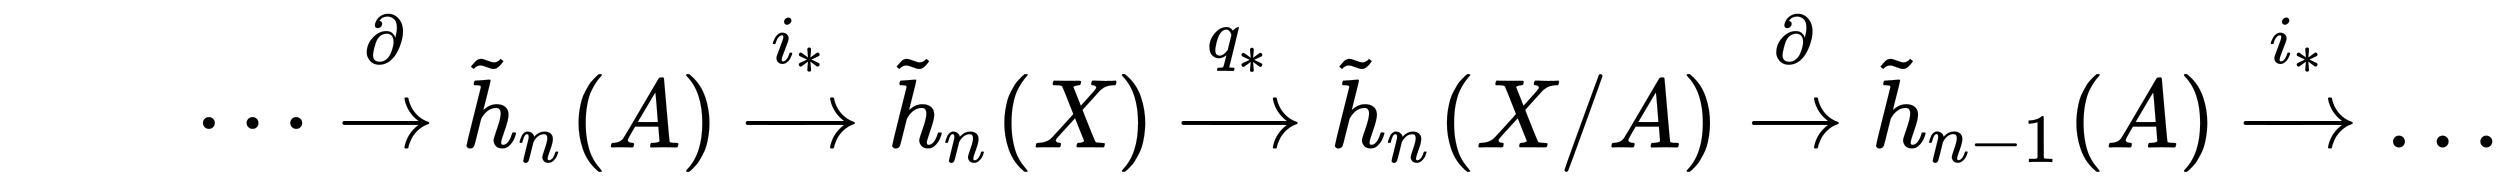
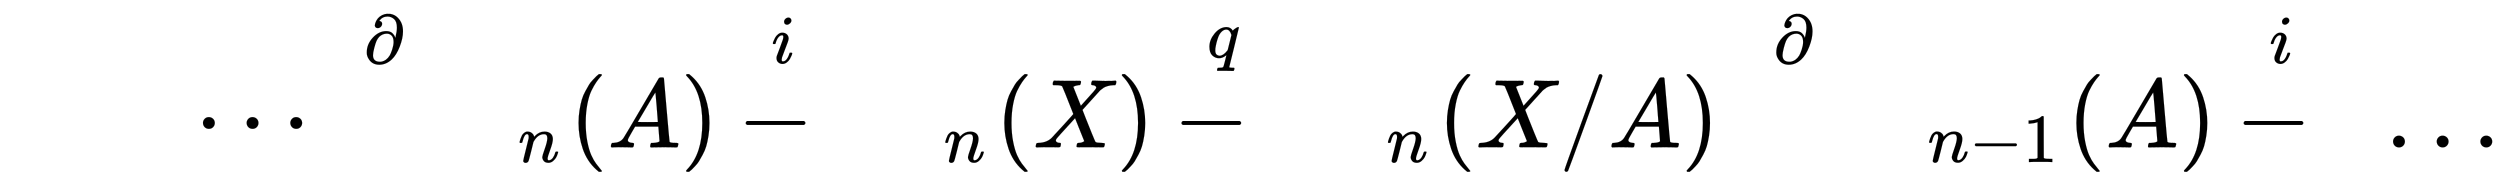
<svg xmlns="http://www.w3.org/2000/svg" xmlns:xlink="http://www.w3.org/1999/xlink" width="59.444ex" height="4.343ex" style="vertical-align: -0.838ex; margin-top: -0.443ex;" viewBox="0 -1508.9 25593.7 1869.7" role="img" focusable="false" aria-labelledby="MathJax-SVG-1-Title">
  <title id="MathJax-SVG-1-Title">{\displaystyle \qquad \dots \xrightarrow {\partial } {\tilde {h}}_{n}(A)\xrightarrow {i_{*}} {\tilde {h}}_{n}(X)\xrightarrow {q_{*}} {\tilde {h}}_{n}(X/A)\xrightarrow {\partial } {\tilde {h}}_{n-1}(A)\xrightarrow {i_{*}} \dots }</title>
  <defs aria-hidden="true">
    <path stroke-width="1" id="E1-MJMAIN-22EF" d="M78 250Q78 274 95 292T138 310Q162 310 180 294T199 251Q199 226 182 208T139 190T96 207T78 250ZM525 250Q525 274 542 292T585 310Q609 310 627 294T646 251Q646 226 629 208T586 190T543 207T525 250ZM972 250Q972 274 989 292T1032 310Q1056 310 1074 294T1093 251Q1093 226 1076 208T1033 190T990 207T972 250Z" />
-     <path stroke-width="1" id="E1-MJMAIN-2192" d="M56 237T56 250T70 270H835Q719 357 692 493Q692 494 692 496T691 499Q691 511 708 511H711Q720 511 723 510T729 506T732 497T735 481T743 456Q765 389 816 336T935 261Q944 258 944 250Q944 244 939 241T915 231T877 212Q836 186 806 152T761 85T740 35T732 4Q730 -6 727 -8T711 -11Q691 -11 691 0Q691 7 696 25Q728 151 835 230H70Q56 237 56 250Z" />
    <path stroke-width="1" id="E1-MJMAIN-2202" d="M202 508Q179 508 169 520T158 547Q158 557 164 577T185 624T230 675T301 710L333 715H345Q378 715 384 714Q447 703 489 661T549 568T566 457Q566 362 519 240T402 53Q321 -22 223 -22Q123 -22 73 56Q42 102 42 148V159Q42 276 129 370T322 465Q383 465 414 434T455 367L458 378Q478 461 478 515Q478 603 437 639T344 676Q266 676 223 612Q264 606 264 572Q264 547 246 528T202 508ZM430 306Q430 372 401 400T333 428Q270 428 222 382Q197 354 183 323T150 221Q132 149 132 116Q132 21 232 21Q244 21 250 22Q327 35 374 112Q389 137 409 196T430 306Z" />
-     <path stroke-width="1" id="E1-MJMATHI-68" d="M137 683Q138 683 209 688T282 694Q294 694 294 685Q294 674 258 534Q220 386 220 383Q220 381 227 388Q288 442 357 442Q411 442 444 415T478 336Q478 285 440 178T402 50Q403 36 407 31T422 26Q450 26 474 56T513 138Q516 149 519 151T535 153Q555 153 555 145Q555 144 551 130Q535 71 500 33Q466 -10 419 -10H414Q367 -10 346 17T325 74Q325 90 361 192T398 345Q398 404 354 404H349Q266 404 205 306L198 293L164 158Q132 28 127 16Q114 -11 83 -11Q69 -11 59 -2T48 16Q48 30 121 320L195 616Q195 629 188 632T149 637H128Q122 643 122 645T124 664Q129 683 137 683Z" />
-     <path stroke-width="1" id="E1-MJMAIN-7E" d="M179 251Q164 251 151 245T131 234T111 215L97 227L83 238Q83 239 95 253T121 283T142 304Q165 318 187 318T253 300T320 282Q335 282 348 288T368 299T388 318L402 306L416 295Q375 236 344 222Q330 215 313 215Q292 215 248 233T179 251Z" />
    <path stroke-width="1" id="E1-MJMATHI-6E" d="M21 287Q22 293 24 303T36 341T56 388T89 425T135 442Q171 442 195 424T225 390T231 369Q231 367 232 367L243 378Q304 442 382 442Q436 442 469 415T503 336T465 179T427 52Q427 26 444 26Q450 26 453 27Q482 32 505 65T540 145Q542 153 560 153Q580 153 580 145Q580 144 576 130Q568 101 554 73T508 17T439 -10Q392 -10 371 17T350 73Q350 92 386 193T423 345Q423 404 379 404H374Q288 404 229 303L222 291L189 157Q156 26 151 16Q138 -11 108 -11Q95 -11 87 -5T76 7T74 17Q74 30 112 180T152 343Q153 348 153 366Q153 405 129 405Q91 405 66 305Q60 285 60 284Q58 278 41 278H27Q21 284 21 287Z" />
    <path stroke-width="1" id="E1-MJMAIN-28" d="M94 250Q94 319 104 381T127 488T164 576T202 643T244 695T277 729T302 750H315H319Q333 750 333 741Q333 738 316 720T275 667T226 581T184 443T167 250T184 58T225 -81T274 -167T316 -220T333 -241Q333 -250 318 -250H315H302L274 -226Q180 -141 137 -14T94 250Z" />
    <path stroke-width="1" id="E1-MJMATHI-41" d="M208 74Q208 50 254 46Q272 46 272 35Q272 34 270 22Q267 8 264 4T251 0Q249 0 239 0T205 1T141 2Q70 2 50 0H42Q35 7 35 11Q37 38 48 46H62Q132 49 164 96Q170 102 345 401T523 704Q530 716 547 716H555H572Q578 707 578 706L606 383Q634 60 636 57Q641 46 701 46Q726 46 726 36Q726 34 723 22Q720 7 718 4T704 0Q701 0 690 0T651 1T578 2Q484 2 455 0H443Q437 6 437 9T439 27Q443 40 445 43L449 46H469Q523 49 533 63L521 213H283L249 155Q208 86 208 74ZM516 260Q516 271 504 416T490 562L463 519Q447 492 400 412L310 260L413 259Q516 259 516 260Z" />
    <path stroke-width="1" id="E1-MJMAIN-29" d="M60 749L64 750Q69 750 74 750H86L114 726Q208 641 251 514T294 250Q294 182 284 119T261 12T224 -76T186 -143T145 -194T113 -227T90 -246Q87 -249 86 -250H74Q66 -250 63 -250T58 -247T55 -238Q56 -237 66 -225Q221 -64 221 250T66 725Q56 737 55 738Q55 746 60 749Z" />
    <path stroke-width="1" id="E1-MJMATHI-69" d="M184 600Q184 624 203 642T247 661Q265 661 277 649T290 619Q290 596 270 577T226 557Q211 557 198 567T184 600ZM21 287Q21 295 30 318T54 369T98 420T158 442Q197 442 223 419T250 357Q250 340 236 301T196 196T154 83Q149 61 149 51Q149 26 166 26Q175 26 185 29T208 43T235 78T260 137Q263 149 265 151T282 153Q302 153 302 143Q302 135 293 112T268 61T223 11T161 -11Q129 -11 102 10T74 74Q74 91 79 106T122 220Q160 321 166 341T173 380Q173 404 156 404H154Q124 404 99 371T61 287Q60 286 59 284T58 281T56 279T53 278T49 278T41 278H27Q21 284 21 287Z" />
-     <path stroke-width="1" id="E1-MJMAIN-2217" d="M229 286Q216 420 216 436Q216 454 240 464Q241 464 245 464T251 465Q263 464 273 456T283 436Q283 419 277 356T270 286L328 328Q384 369 389 372T399 375Q412 375 423 365T435 338Q435 325 425 315Q420 312 357 282T289 250L355 219L425 184Q434 175 434 161Q434 146 425 136T401 125Q393 125 383 131T328 171L270 213Q283 79 283 63Q283 53 276 44T250 35Q231 35 224 44T216 63Q216 80 222 143T229 213L171 171Q115 130 110 127Q106 124 100 124Q87 124 76 134T64 161Q64 166 64 169T67 175T72 181T81 188T94 195T113 204T138 215T170 230T210 250L74 315Q65 324 65 338Q65 353 74 363T98 374Q106 374 116 368T171 328L229 286Z" />
    <path stroke-width="1" id="E1-MJMAIN-2212" d="M84 237T84 250T98 270H679Q694 262 694 250T679 230H98Q84 237 84 250Z" />
    <path stroke-width="1" id="E1-MJMATHI-58" d="M42 0H40Q26 0 26 11Q26 15 29 27Q33 41 36 43T55 46Q141 49 190 98Q200 108 306 224T411 342Q302 620 297 625Q288 636 234 637H206Q200 643 200 645T202 664Q206 677 212 683H226Q260 681 347 681Q380 681 408 681T453 682T473 682Q490 682 490 671Q490 670 488 658Q484 643 481 640T465 637Q434 634 411 620L488 426L541 485Q646 598 646 610Q646 628 622 635Q617 635 609 637Q594 637 594 648Q594 650 596 664Q600 677 606 683H618Q619 683 643 683T697 681T738 680Q828 680 837 683H845Q852 676 852 672Q850 647 840 637H824Q790 636 763 628T722 611T698 593L687 584Q687 585 592 480L505 384Q505 383 536 304T601 142T638 56Q648 47 699 46Q734 46 734 37Q734 35 732 23Q728 7 725 4T711 1Q708 1 678 1T589 2Q528 2 496 2T461 1Q444 1 444 10Q444 11 446 25Q448 35 450 39T455 44T464 46T480 47T506 54Q523 62 523 64Q522 64 476 181L429 299Q241 95 236 84Q232 76 232 72Q232 53 261 47Q262 47 267 47T273 46Q276 46 277 46T280 45T283 42T284 35Q284 26 282 19Q279 6 276 4T261 1Q258 1 243 1T201 2T142 2Q64 2 42 0Z" />
    <path stroke-width="1" id="E1-MJMATHI-71" d="M33 157Q33 258 109 349T280 441Q340 441 372 389Q373 390 377 395T388 406T404 418Q438 442 450 442Q454 442 457 439T460 434Q460 425 391 149Q320 -135 320 -139Q320 -147 365 -148H390Q396 -156 396 -157T393 -175Q389 -188 383 -194H370Q339 -192 262 -192Q234 -192 211 -192T174 -192T157 -193Q143 -193 143 -185Q143 -182 145 -170Q149 -154 152 -151T172 -148Q220 -148 230 -141Q238 -136 258 -53T279 32Q279 33 272 29Q224 -10 172 -10Q117 -10 75 30T33 157ZM352 326Q329 405 277 405Q242 405 210 374T160 293Q131 214 119 129Q119 126 119 118T118 106Q118 61 136 44T179 26Q233 26 290 98L298 109L352 326Z" />
    <path stroke-width="1" id="E1-MJMAIN-2F" d="M423 750Q432 750 438 744T444 730Q444 725 271 248T92 -240Q85 -250 75 -250Q68 -250 62 -245T56 -231Q56 -221 230 257T407 740Q411 750 423 750Z" />
    <path stroke-width="1" id="E1-MJMAIN-31" d="M213 578L200 573Q186 568 160 563T102 556H83V602H102Q149 604 189 617T245 641T273 663Q275 666 285 666Q294 666 302 660V361L303 61Q310 54 315 52T339 48T401 46H427V0H416Q395 3 257 3Q121 3 100 0H88V46H114Q136 46 152 46T177 47T193 50T201 52T207 57T213 61V578Z" />
    <path stroke-width="1" id="E1-MJMAIN-2026" d="M78 60Q78 84 95 102T138 120Q162 120 180 104T199 61Q199 36 182 18T139 0T96 17T78 60ZM525 60Q525 84 542 102T585 120Q609 120 627 104T646 61Q646 36 629 18T586 0T543 17T525 60ZM972 60Q972 84 989 102T1032 120Q1056 120 1074 104T1093 61Q1093 36 1076 18T1033 0T990 17T972 60Z" />
  </defs>
  <g stroke="currentColor" fill="currentColor" stroke-width="0" transform="matrix(1 0 0 -1 0 0)" aria-hidden="true">
    <use xlink:href="#E1-MJMAIN-22EF" x="2000" y="0" />
    <g transform="translate(3450,0)">
      <use xlink:href="#E1-MJMAIN-2192" />
      <g transform="translate(42,712)">
        <use transform="scale(0.707)" xlink:href="#E1-MJMAIN-2202" x="330" y="212" />
      </g>
    </g>
    <g transform="translate(4728,0)">
      <use xlink:href="#E1-MJMATHI-68" x="0" y="0" />
      <use xlink:href="#E1-MJMAIN-7E" x="10" y="588" />
      <use transform="scale(0.707)" xlink:href="#E1-MJMATHI-6E" x="815" y="-213" />
    </g>
    <use xlink:href="#E1-MJMAIN-28" x="5829" y="0" />
    <use xlink:href="#E1-MJMATHI-41" x="6219" y="0" />
    <use xlink:href="#E1-MJMAIN-29" x="6969" y="0" />
    <g transform="translate(7636,0)">
      <use xlink:href="#E1-MJMAIN-2212" x="-85" y="0" />
      <use xlink:href="#E1-MJMAIN-2192" x="171" y="0" />
      <g transform="translate(28,712)">
        <g transform="translate(233,150)">
          <use transform="scale(0.707)" xlink:href="#E1-MJMATHI-69" x="0" y="0" />
          <use transform="scale(0.574)" xlink:href="#E1-MJMAIN-2217" x="425" y="-185" />
        </g>
      </g>
    </g>
    <g transform="translate(9086,0)">
      <use xlink:href="#E1-MJMATHI-68" x="0" y="0" />
      <use xlink:href="#E1-MJMAIN-7E" x="10" y="588" />
      <use transform="scale(0.707)" xlink:href="#E1-MJMATHI-6E" x="815" y="-213" />
    </g>
    <use xlink:href="#E1-MJMAIN-28" x="10188" y="0" />
    <use xlink:href="#E1-MJMATHI-58" x="10577" y="0" />
    <use xlink:href="#E1-MJMAIN-29" x="11430" y="0" />
    <g transform="translate(12097,0)">
      <use xlink:href="#E1-MJMAIN-2212" x="-85" y="0" />
      <use xlink:href="#E1-MJMAIN-2192" x="243" y="0" />
      <g transform="translate(28,770)">
        <g transform="translate(233,150)">
          <use transform="scale(0.707)" xlink:href="#E1-MJMATHI-71" x="0" y="0" />
          <use transform="scale(0.574)" xlink:href="#E1-MJMAIN-2217" x="549" y="-291" />
        </g>
      </g>
    </g>
    <g transform="translate(13618,0)">
      <use xlink:href="#E1-MJMATHI-68" x="0" y="0" />
      <use xlink:href="#E1-MJMAIN-7E" x="10" y="588" />
      <use transform="scale(0.707)" xlink:href="#E1-MJMATHI-6E" x="815" y="-213" />
    </g>
    <use xlink:href="#E1-MJMAIN-28" x="14719" y="0" />
    <use xlink:href="#E1-MJMATHI-58" x="15109" y="0" />
    <use xlink:href="#E1-MJMAIN-2F" x="15961" y="0" />
    <use xlink:href="#E1-MJMATHI-41" x="16462" y="0" />
    <use xlink:href="#E1-MJMAIN-29" x="17212" y="0" />
    <g transform="translate(17880,0)">
      <use xlink:href="#E1-MJMAIN-2192" />
      <g transform="translate(42,712)">
        <use transform="scale(0.707)" xlink:href="#E1-MJMAIN-2202" x="330" y="212" />
      </g>
    </g>
    <g transform="translate(19158,0)">
      <use xlink:href="#E1-MJMATHI-68" x="0" y="0" />
      <use xlink:href="#E1-MJMAIN-7E" x="10" y="588" />
      <g transform="translate(576,-150)">
        <use transform="scale(0.707)" xlink:href="#E1-MJMATHI-6E" x="0" y="0" />
        <use transform="scale(0.707)" xlink:href="#E1-MJMAIN-2212" x="600" y="0" />
        <use transform="scale(0.707)" xlink:href="#E1-MJMAIN-31" x="1379" y="0" />
      </g>
    </g>
    <use xlink:href="#E1-MJMAIN-28" x="21163" y="0" />
    <use xlink:href="#E1-MJMATHI-41" x="21553" y="0" />
    <use xlink:href="#E1-MJMAIN-29" x="22303" y="0" />
    <g transform="translate(22971,0)">
      <use xlink:href="#E1-MJMAIN-2212" x="-85" y="0" />
      <use xlink:href="#E1-MJMAIN-2192" x="171" y="0" />
      <g transform="translate(28,712)">
        <g transform="translate(233,150)">
          <use transform="scale(0.707)" xlink:href="#E1-MJMATHI-69" x="0" y="0" />
          <use transform="scale(0.574)" xlink:href="#E1-MJMAIN-2217" x="425" y="-185" />
        </g>
      </g>
    </g>
    <use xlink:href="#E1-MJMAIN-2026" x="24421" y="0" />
  </g>
</svg>